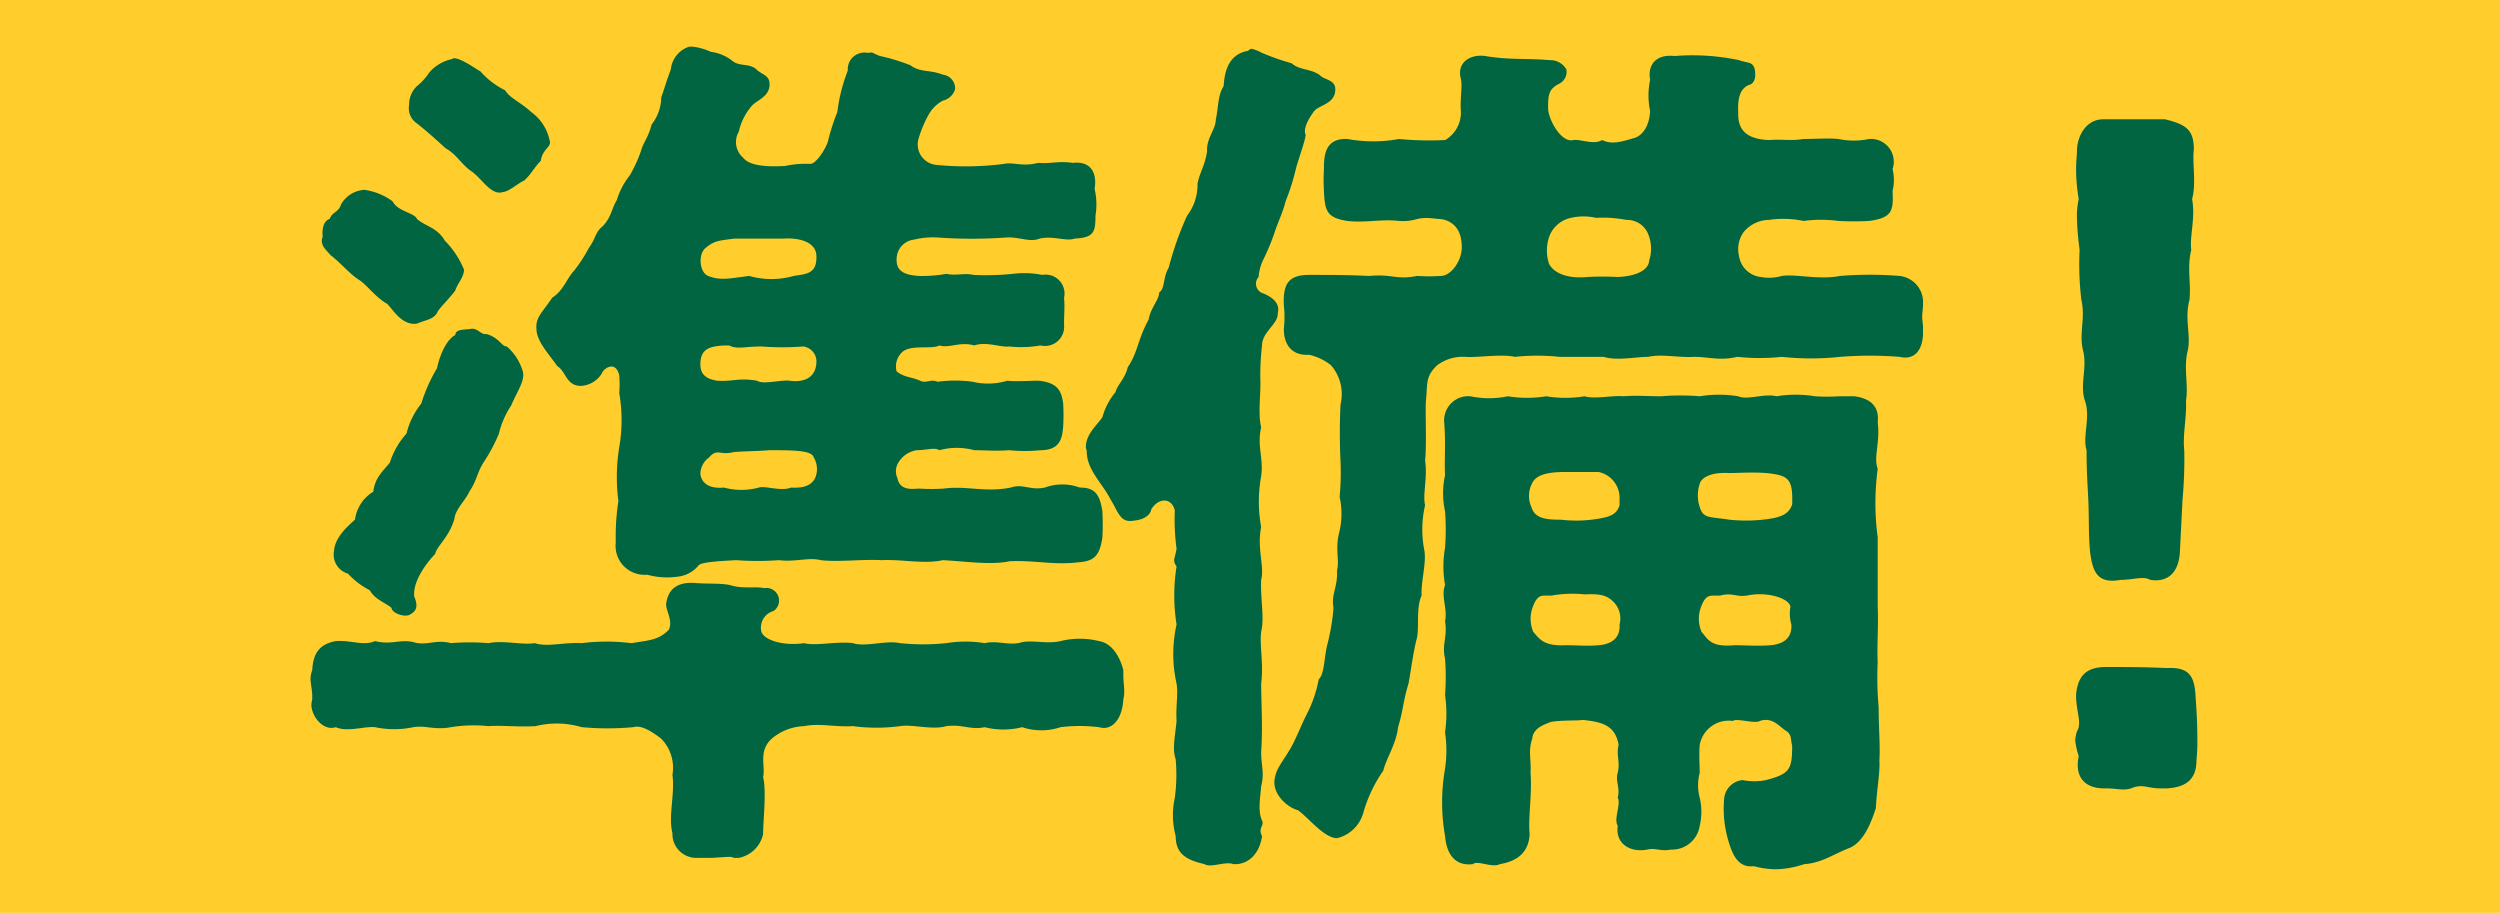
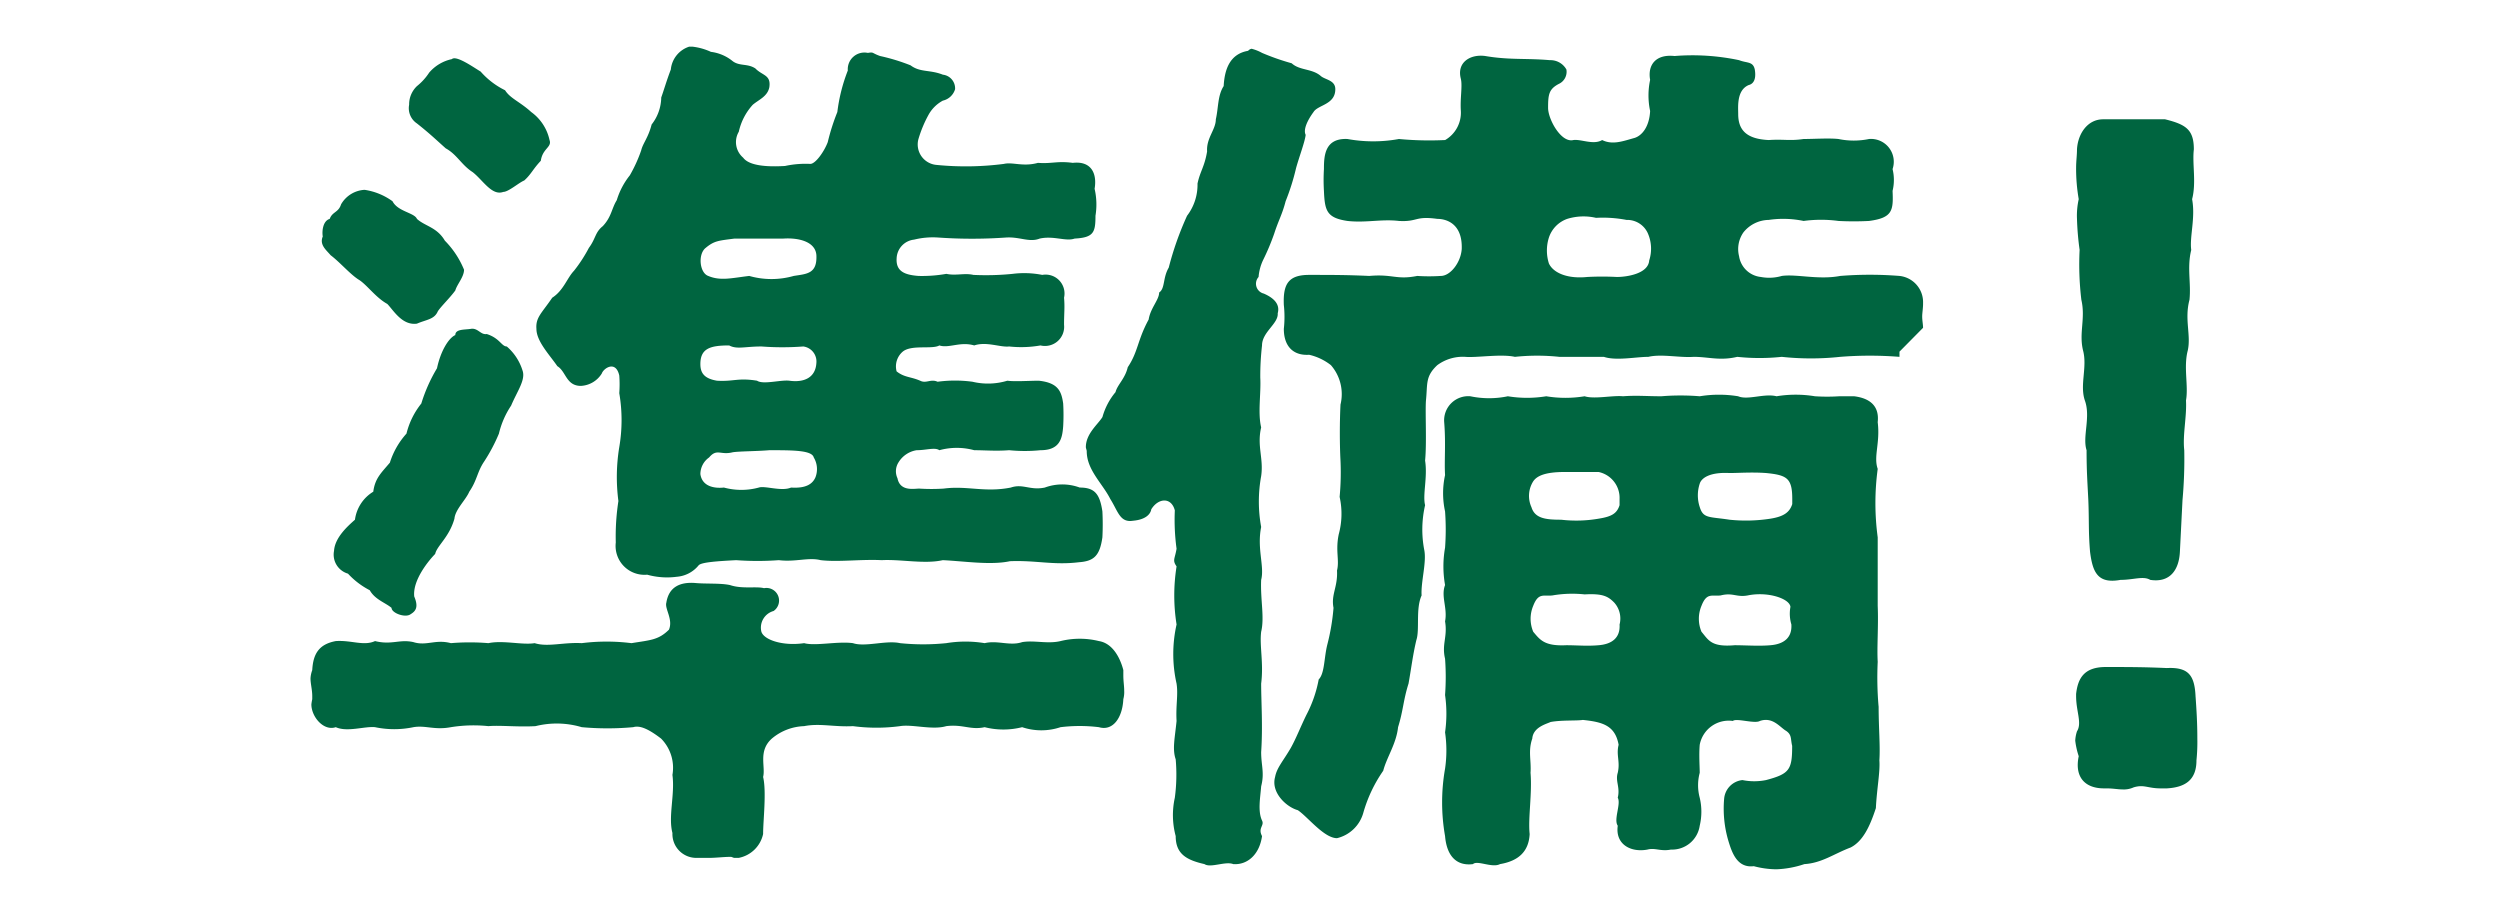
<svg xmlns="http://www.w3.org/2000/svg" id="slide-guidance-2-sp.svg" width="241" height="88" viewBox="0 0 241 88">
  <defs>
    <style>
      .cls-1 {
        fill: #ffce2d;
      }

      .cls-2 {
        fill: #006540;
        fill-rule: evenodd;
      }
    </style>
  </defs>
-   <rect id="長方形_10" data-name="長方形 10" class="cls-1" width="241" height="88" />
-   <path id="準備_" data-name="準備！" class="cls-2" d="M162.711,11322.7c0,1.2,1.261,2.5,2.018,3.6,0.84,0.5.84,1.9,2.27,1.9a2.516,2.516,0,0,0,2.017-1.2c0.168-.5,1.345-1.3,1.682.2a11.462,11.462,0,0,1,0,1.7,15.426,15.426,0,0,1,0,5.2,17.824,17.824,0,0,0-.084,5.2,22.332,22.332,0,0,0-.253,4,2.786,2.786,0,0,0,3.027,3.1,7.12,7.12,0,0,0,2.858.2,3.012,3.012,0,0,0,2.1-1.1c0.252-.3,1.766-0.4,3.615-0.5a28.09,28.09,0,0,0,4.12,0c1.6,0.2,2.858-.3,4.035,0,1.682,0.2,3.867-.1,5.885,0,1.85-.1,4.12.4,5.885,0,2.1,0.1,4.624.5,6.474,0.1,2.522-.1,4.2.4,6.641,0.1,1.429-.1,2.018-0.6,2.27-2.4a24.617,24.617,0,0,0,0-2.5c-0.252-1.7-.757-2.3-2.186-2.3a4.848,4.848,0,0,0-3.363,0c-1.429.3-2.1-.4-3.278,0-2.523.5-4.2-.2-6.474,0.1a18.279,18.279,0,0,1-2.354,0c-0.5,0-1.849.3-2.1-1a1.589,1.589,0,0,1,.084-1.5,2.5,2.5,0,0,1,1.766-1.2c0.925,0,1.765-.3,2.186,0a6.387,6.387,0,0,1,3.363,0c1.008,0,2.1.1,3.362,0a15.2,15.2,0,0,0,3.027,0c1.85,0,2.1-1.1,2.186-2.3a19.133,19.133,0,0,0,0-2.2c-0.168-1.2-.5-2-2.354-2.2-0.841,0-2.354.1-3.027,0a6.427,6.427,0,0,1-3.363.1,12.615,12.615,0,0,0-3.362,0c-0.673-.3-1.093.2-1.682-0.1-0.925-.4-1.513-0.3-2.27-0.9a1.87,1.87,0,0,1,.589-1.9c0.841-.7,2.858-0.2,3.531-0.6,0.925,0.3,2.017-.4,3.363,0,1.177-.4,2.522.2,3.362,0.1a10.72,10.72,0,0,0,3.027-.1,1.849,1.849,0,0,0,2.27-2c0-1.1.084-1.7,0-2.6a1.823,1.823,0,0,0-2.1-2.2,8.96,8.96,0,0,0-2.858-.1,25.572,25.572,0,0,1-3.783.1c-0.841-.2-1.682.1-2.607-0.1a13.378,13.378,0,0,1-2.69.2c-1.261-.1-2.186-0.4-2.1-1.7a1.884,1.884,0,0,1,1.682-1.8,7.551,7.551,0,0,1,2.354-.2,46.594,46.594,0,0,0,6.473,0c1.345-.1,2.27.5,3.279,0.1,1.345-.3,2.522.3,3.363,0,1.849-.1,2.017-0.6,2.017-2.2a6.693,6.693,0,0,0-.084-2.6c0.253-1.5-.336-2.7-2.1-2.5-1.514-.2-2.018.1-3.363,0-1.429.4-2.438-.1-3.279,0.1a28.481,28.481,0,0,1-6.473.1,1.979,1.979,0,0,1-1.766-2.5,11.7,11.7,0,0,1,1.009-2.4,3.445,3.445,0,0,1,1.345-1.3,1.6,1.6,0,0,0,1.177-1.1,1.328,1.328,0,0,0-1.177-1.4c-1.261-.5-2.186-0.2-3.111-0.9a18.768,18.768,0,0,0-2.942-.9c-0.841-.3-0.589-0.4-1.177-0.3a1.607,1.607,0,0,0-1.934,1.7,16.306,16.306,0,0,0-1.009,4,20.583,20.583,0,0,0-.924,2.9c-0.337.9-1.177,2.1-1.682,2.1a9.385,9.385,0,0,0-2.438.2c-1.681.1-3.447,0-4.035-.8a1.971,1.971,0,0,1-.421-2.5,5.67,5.67,0,0,1,1.346-2.6c0.588-.5,1.429-0.8,1.6-1.7,0.168-1.2-.673-1.1-1.345-1.8-0.757-.5-1.513-0.2-2.186-0.7a4.1,4.1,0,0,0-2.1-.9,5.863,5.863,0,0,0-1.765-.5h-0.337a2.569,2.569,0,0,0-1.765,2.2c-0.42,1.1-.673,2-0.925,2.7a4.305,4.305,0,0,1-.925,2.6c-0.336,1.3-.84,1.8-1.008,2.5a13.941,13.941,0,0,1-1.093,2.4,7.167,7.167,0,0,0-1.261,2.4c-0.5.8-.5,1.6-1.346,2.5-0.756.6-.672,1.2-1.345,2.1a14.041,14.041,0,0,1-1.429,2.2c-0.672.7-1.009,1.9-2.1,2.6C163.215,11321.2,162.627,11321.6,162.711,11322.7Zm-11.518-19.8c1.261,1,1.766,1.5,2.775,2.4,1.093,0.6,1.513,1.6,2.606,2.3,1.009,0.8,1.849,2.3,2.942,1.9,0.5,0,1.514-.9,2.018-1.1,0.673-.6.841-1.1,1.6-1.9,0.169-1.2,1.093-1.3.841-2a4.5,4.5,0,0,0-1.765-2.7c-1.093-1-2.018-1.3-2.522-2.1a7.541,7.541,0,0,1-2.354-1.8c-0.673-.4-2.354-1.6-2.775-1.2a3.961,3.961,0,0,0-2.186,1.3,5.554,5.554,0,0,1-1.177,1.3,2.432,2.432,0,0,0-.756,1.8A1.764,1.764,0,0,0,151.193,11302.9Zm-8.323,12.7c0.925,0.7,1.934,1.9,2.775,2.4,0.756,0.5,1.6,1.7,2.69,2.3,0.588,0.6,1.429,2.1,2.858,1.9,0.925-.4,1.682-0.4,2.018-1.2,0.336-.5,1.177-1.3,1.681-2,0.169-.6.841-1.3,0.841-2a8.628,8.628,0,0,0-1.849-2.8c-0.757-1.3-1.934-1.4-2.691-2.1-0.252-.6-1.849-0.7-2.354-1.7a6.118,6.118,0,0,0-2.69-1.1,2.786,2.786,0,0,0-2.27,1.4c-0.252.8-.841,0.7-1.093,1.4-0.672.2-.756,1.2-0.672,1.7C141.777,11314.6,142.45,11315.1,142.87,11315.6Zm38.925-1.6H186.5c1.513-.1,3.111.3,3.2,1.6,0.084,1.8-.925,1.8-2.186,2a7.8,7.8,0,0,1-4.288,0c-1.681.2-2.774,0.5-3.951,0-0.841-.3-1.009-2.1-0.252-2.7C179.862,11314.2,180.282,11314.2,181.8,11314Zm-26.987,27c0.084-.9,1.093-1.8,1.43-2.6,0.756-1.1.756-1.9,1.429-2.9a16.624,16.624,0,0,0,1.429-2.7,8.3,8.3,0,0,1,1.177-2.7c0.589-1.4,1.429-2.5,1.093-3.4a5,5,0,0,0-1.513-2.3c-0.5,0-.673-0.8-1.934-1.2-0.588.1-.841-0.6-1.513-0.5-0.589.1-1.514,0-1.514,0.6-0.672.3-1.429,1.6-1.765,3.2a15.345,15.345,0,0,0-1.513,3.4,7.467,7.467,0,0,0-1.43,2.9,7.552,7.552,0,0,0-1.6,2.8c-0.841,1-1.429,1.5-1.6,2.8a3.732,3.732,0,0,0-1.766,2.7c-0.672.6-1.933,1.7-2.017,3a1.909,1.909,0,0,0,1.345,2.2,7.565,7.565,0,0,0,2.1,1.6c0.5,0.9,1.513,1.2,2.1,1.7,0,0.5,1.345,1,1.85.6,0.5-.3.756-0.7,0.336-1.7-0.168-1.6,1.429-3.5,2.018-4.1C153.127,11343.6,154.3,11342.8,154.808,11341Zm23.708-14.9c0-1.5.925-1.8,2.775-1.8,0.756,0.4,1.513.1,3.11,0.1a26.763,26.763,0,0,0,4.036,0,1.46,1.46,0,0,1,1.261,1.6c-0.084,1.4-1.177,1.9-2.606,1.7-0.841-.1-2.523.4-3.111,0-1.85-.3-2.27.1-3.867,0C178.937,11327.5,178.516,11327,178.516,11326.1Zm0,10.6a1.969,1.969,0,0,1,.841-1.6c0.757-.9,1.093-0.2,2.27-0.5,0.588-.1,2.438-0.1,3.531-0.2,2.27,0,4.119,0,4.288.7a2.18,2.18,0,0,1,.168,1.9c-0.253.6-.841,1.1-2.354,1-0.925.4-2.522-.2-3.111,0a6.4,6.4,0,0,1-3.363,0C179.862,11338.1,178.685,11337.9,178.516,11336.7Zm40.775,18.9c-0.337-1.3-1.093-2.6-2.354-2.8a7.712,7.712,0,0,0-3.7,0c-1.261.3-2.522-.1-3.7,0.1-1.177.4-2.354-.2-3.616,0.1a11.4,11.4,0,0,0-3.7,0,21.894,21.894,0,0,1-4.455,0c-1.346-.3-3.363.4-4.54,0-1.514-.2-3.615.3-4.708,0-2.018.3-3.867-.3-4.12-1.1a1.665,1.665,0,0,1,1.177-2,1.219,1.219,0,0,0-.924-2.2c-0.757-.2-2.1.1-3.279-0.3-0.925-.2-2.354-0.1-3.363-0.2-1.345-.1-2.522.3-2.774,1.9-0.169.6,0.672,1.6,0.252,2.6-1.009,1-1.766,1-3.615,1.3a19.182,19.182,0,0,0-4.792,0c-1.766-.1-3.279.4-4.54,0-1.177.2-3.027-.3-4.456,0a21.759,21.759,0,0,0-3.615,0c-1.513-.4-2.354.3-3.615-0.1-1.345-.3-2.1.3-3.7-0.1-1.093.5-2.27-.1-3.783,0-1.6.3-2.186,1.2-2.27,2.8a2.724,2.724,0,0,0-.168.8c0,0.5.168,1.1,0.168,1.7v0.3a5.065,5.065,0,0,0-.084.5c0,1.2,1.177,2.6,2.354,2.2,1.093,0.5,2.774-.1,3.783,0a9.006,9.006,0,0,0,3.7,0c1.177-.2,2.018.3,3.615,0a13.8,13.8,0,0,1,3.615-.1c1.093-.1,2.859.1,4.54,0a8.447,8.447,0,0,1,4.456.1,27.391,27.391,0,0,0,4.96,0c0.672-.2,1.513.2,2.69,1.1a4.006,4.006,0,0,1,1.093,3.5c0.252,1.9-.42,4,0,5.6a2.3,2.3,0,0,0,2.27,2.4h1.261c0.673,0,1.429-.1,2.1-0.1,0.084,0,.252.1,0.336,0.1h0.42a2.984,2.984,0,0,0,2.354-2.3c0-1.3.337-4.1,0-5.5,0.253-1-.5-2.5.841-3.7a5.086,5.086,0,0,1,3.111-1.2c1.513-.3,2.942.1,4.708,0a17.2,17.2,0,0,0,4.54,0c1.177-.2,3.11.4,4.455,0,1.6-.2,2.354.4,3.7,0.1a7.375,7.375,0,0,0,3.616,0,5.812,5.812,0,0,0,3.7,0,15.242,15.242,0,0,1,3.7,0c1.345,0.4,2.27-.9,2.354-2.7a2.6,2.6,0,0,0,.084-0.8c0-.5-0.084-0.9-0.084-1.5v-0.5Zm14.881-34.4c0.252-.9-0.42-1.5-1.345-1.9a0.975,0.975,0,0,1-.5-1.6,4.682,4.682,0,0,1,.421-1.6,22.6,22.6,0,0,0,1.093-2.6c0.42-1.3.756-1.8,1.093-3.1a22,22,0,0,0,1.008-3.2c0.337-1.2.841-2.5,0.925-3.2-0.252-.5.168-1.4,0.757-2.2,0.42-.7,2.1-0.7,2.1-2.2,0-.9-1.009-0.9-1.43-1.3-0.84-.7-2.017-0.5-2.774-1.2a22.881,22.881,0,0,1-2.858-1,4.256,4.256,0,0,0-1.009-.4,0.609,0.609,0,0,0-.337.2c-1.765.3-2.269,1.8-2.353,3.4-0.589.9-.5,2.1-0.757,3.2,0,1-.925,1.8-0.841,3.1-0.252,1.5-.672,1.9-0.925,3.1a4.921,4.921,0,0,1-1.008,3.1,30.08,30.08,0,0,0-1.766,5c-0.588,1-.336,2-0.925,2.4,0,0.7-.84,1.5-1.009,2.6-1.092,2-1.008,3.1-2.017,4.6-0.252,1.1-1.009,1.7-1.177,2.4a6.419,6.419,0,0,0-1.261,2.4c-0.421.7-1.6,1.6-1.6,2.9,0,0.1.084,0.3,0.084,0.4,0,1.8,1.514,3.1,2.27,4.6,0.757,1.2.925,2.3,2.186,2.1,1.177-.1,1.682-0.6,1.766-1.1,0.672-1.1,1.933-1.2,2.27.1a20.6,20.6,0,0,0,.168,3.7c-0.168,1-.421,1.1,0,1.7a17.828,17.828,0,0,0,0,5.6,12.966,12.966,0,0,0,0,5.7c0.168,1.1-.084,2.1,0,3.6-0.168,1.7-.421,2.7-0.084,3.7a16.762,16.762,0,0,1-.084,3.7,7.782,7.782,0,0,0,.084,3.7c0,1.7,1.008,2.3,2.774,2.7,0.588,0.4,2.018-.3,2.774,0,1.345,0.1,2.522-.9,2.775-2.7-0.421-.8.252-1,0-1.5-0.421-.9-0.169-2.2-0.084-3.3,0.336-1.3,0-2,0-3.3,0.168-2.5,0-4.8,0-6.6,0.252-2-.169-3.6,0-5,0.336-1.4-.085-3.1,0-5,0.336-1.3-.421-3,0-5.1a13.626,13.626,0,0,1,0-4.9c0.252-1.7-.421-2.9,0-4.7-0.337-1.4,0-3.3-.085-4.8a25.777,25.777,0,0,1,.169-3.1C232.659,11323,234.256,11322.2,234.172,11321.2Zm62.212,1.4c0-.3-0.084-0.7-0.084-1.1,0-.3.084-0.8,0.084-1.2v-0.1a2.542,2.542,0,0,0-2.27-2.6,35.826,35.826,0,0,0-5.716,0c-2.1.4-4.2-.2-5.633,0a4.3,4.3,0,0,1-2.018.1,2.371,2.371,0,0,1-2.1-2,2.807,2.807,0,0,1,.421-2.3,3.181,3.181,0,0,1,2.438-1.2,9.616,9.616,0,0,1,3.363.1,12.576,12.576,0,0,1,3.362,0,28.242,28.242,0,0,0,2.943,0c2.27-.3,2.354-1,2.27-2.9a4.433,4.433,0,0,0,0-2.1,2.2,2.2,0,0,0-2.27-2.9,7.212,7.212,0,0,1-2.943,0c-0.924-.1-2.354,0-3.362,0-1.346.2-1.934,0-3.363,0.1-2.186-.1-2.943-1-2.943-2.5,0-.7-0.168-2.3,1.009-2.8,0.42-.1.757-0.5,0.589-1.5-0.169-.8-0.757-0.6-1.514-0.9a21.743,21.743,0,0,0-6.221-.4c-1.849-.2-2.606.9-2.354,2.3a7.217,7.217,0,0,0,0,3c-0.084,1.6-.841,2.4-1.513,2.6-1.093.3-2.1,0.7-3.111,0.2-0.84.5-2.017-.1-2.774,0-1.177.3-2.438-2-2.438-3.1,0-1.3.084-1.8,1.009-2.3a1.287,1.287,0,0,0,.756-1.4,1.758,1.758,0,0,0-1.6-.9c-2.27-.2-3.867,0-6.221-0.4-1.429-.2-2.775.6-2.354,2.2,0.168,0.7-.084,1.9,0,3.1a3.048,3.048,0,0,1-1.514,2.8,31.5,31.5,0,0,1-4.455-.1,13.778,13.778,0,0,1-4.96,0c-2.186-.1-2.27,1.6-2.27,2.9a17.516,17.516,0,0,0,0,2.1c0.084,1.9.252,2.6,2.27,2.9,1.765,0.2,3.278-.2,4.96,0,1.849,0.1,1.513-.5,3.7-0.2,0.925,0,2.438.5,2.354,2.9-0.084,1.3-1.093,2.6-2.018,2.6a17.182,17.182,0,0,1-2.27,0c-2.017.4-2.354-.2-4.624,0-2.185-.1-3.615-0.1-5.8-0.1-2.017,0-2.522.9-2.438,2.9a10.455,10.455,0,0,1,0,2.3c0,1.7.925,2.6,2.438,2.5a5.322,5.322,0,0,1,2.1,1,4.25,4.25,0,0,1,.925,3.8c-0.084,1.7-.084,3.8,0,5.4a25.338,25.338,0,0,1-.084,3.5,7.507,7.507,0,0,1-.084,3.6c-0.336,1.6.084,2.5-.168,3.5,0.084,1.6-.589,2.3-0.337,3.6a20.725,20.725,0,0,1-.588,3.5c-0.336,1.3-.252,2.8-0.841,3.4a12.052,12.052,0,0,1-1.177,3.4c-0.588,1.2-1.009,2.3-1.513,3.2-0.757,1.3-1.345,1.9-1.513,2.8-0.421,1.5,1.093,2.9,2.186,3.2,0.924,0.6,2.522,2.7,3.783,2.7a3.469,3.469,0,0,0,2.522-2.4,13.579,13.579,0,0,1,1.933-4.1c0.337-1.3,1.262-2.6,1.43-4.2,0.5-1.6.5-2.6,1.009-4.2,0.252-1.4.42-2.8,0.756-4.2,0.336-1-.084-3,0.505-4.3-0.085-1.3.5-3.2,0.252-4.4a10.453,10.453,0,0,1,.084-4.3c-0.252-1,.252-2.7,0-4.3,0.168-1.7,0-4.7.084-5.8,0.168-1.6-.084-2.3,1.093-3.4a4.13,4.13,0,0,1,2.69-.8c1.093,0.1,3.447-.3,4.792,0a20.486,20.486,0,0,1,4.288,0h4.287c1.177,0.4,3.111,0,4.288,0,1.261-.3,3.027.1,4.372,0,1.429,0,2.522.4,4.2,0a20.328,20.328,0,0,0,4.288,0,26.306,26.306,0,0,0,5.633,0,36.355,36.355,0,0,1,5.716,0c1.682,0.4,2.27-1,2.27-2.3v-0.5Zm-26.4-6.5c-0.084,1.3-2.186,1.6-3.111,1.6a27.192,27.192,0,0,0-2.858,0c-1.934.2-3.279-.4-3.7-1.3a4.139,4.139,0,0,1,0-2.5,2.861,2.861,0,0,1,1.765-1.8,5.326,5.326,0,0,1,2.775-.1,12.174,12.174,0,0,1,2.942.2,2.178,2.178,0,0,1,2.1,1.4A3.684,3.684,0,0,1,269.986,11316.1Zm22.111,43a32.281,32.281,0,0,1-.084-4.3c-0.084-1.4.084-3.5,0-5.4v-6.6a24.718,24.718,0,0,1,0-6.6c-0.421-1.2.252-2.5,0-4.5,0.168-1.5-.673-2.3-2.27-2.5h-1.429a18.158,18.158,0,0,1-2.354,0,11.365,11.365,0,0,0-3.7,0c-1.177-.3-2.774.4-3.7,0a11.448,11.448,0,0,0-3.7,0,22.6,22.6,0,0,0-3.7,0c-1.429,0-2.354-.1-3.7,0-1.009-.1-2.774.3-3.7,0a11.359,11.359,0,0,1-3.7,0,11.448,11.448,0,0,1-3.7,0,8.8,8.8,0,0,1-3.615,0,2.33,2.33,0,0,0-2.523,2.5c0.169,2.1,0,3.7.084,5.1a8.164,8.164,0,0,0,0,3.5,23.875,23.875,0,0,1,0,3.5,10.294,10.294,0,0,0,0,3.6c-0.42,1.1.253,2.2,0,3.5,0.253,1.5-.336,2.2,0,3.6a23.917,23.917,0,0,1,0,3.5,12.757,12.757,0,0,1,0,3.6,12.144,12.144,0,0,1,0,3.5,18.77,18.77,0,0,0,0,6.5c0.169,2,1.177,2.9,2.691,2.7,0.42-.4,1.849.4,2.606,0,1.765-.3,2.774-1.2,2.858-2.9-0.168-1.5.253-3.9,0.084-5.9,0.085-1.2-.252-2.1.169-3.3,0.084-1.1,1.345-1.4,1.765-1.6,1.093-.2,2.522-0.1,3.111-0.2,1.849,0.2,3.11.5,3.447,2.4-0.253,1,.168,1.6-0.084,2.7-0.253.8,0.252,1.4,0,2.4,0.336,0.6-.421,2.1,0,2.7-0.253,1.8,1.261,2.6,2.858,2.3,0.757-.2,1.261.2,2.27,0a2.694,2.694,0,0,0,2.774-2.3,5.847,5.847,0,0,0,0-2.7,4.633,4.633,0,0,1,0-2.4c0-.6-0.084-1.7,0-2.7a2.844,2.844,0,0,1,3.195-2.3c0.336-.3,2.1.3,2.606,0,1.177-.4,1.85.5,2.438,0.9,0.673,0.4.5,0.8,0.673,1.5,0,2.3-.253,2.7-2.522,3.3a5.777,5.777,0,0,1-2.27,0,1.973,1.973,0,0,0-1.766,1.8,10.922,10.922,0,0,0,.421,4.1c0.336,1.1.84,2.6,2.438,2.4a8.707,8.707,0,0,0,2.185.3,9.465,9.465,0,0,0,2.691-.5c1.681-.1,2.858-1,4.455-1.6,1.177-.6,1.85-2,2.438-3.8,0.085-1.8.421-3.5,0.337-4.6C292.265,11362.9,292.1,11361.2,292.1,11359.1Zm-24.969-19.4c-0.253.8-.757,1.1-2.018,1.3a12.607,12.607,0,0,1-3.615.1c-1.429,0-2.522-.1-2.858-1.2a2.63,2.63,0,0,1,.168-2.5c0.336-.5,1.093-0.9,3.026-0.9h3.279a2.551,2.551,0,0,1,2.018,2.6v0.6Zm16.646-.1c-0.253.8-.841,1.2-2.1,1.4a15.289,15.289,0,0,1-3.951.1c-1.934-.3-2.523-0.1-2.859-1.2a3.593,3.593,0,0,1,0-2.3c0.168-.5.925-1.1,2.859-1,0.924,0,2.1-.1,3.531,0,2.017,0.2,2.522.5,2.522,2.5v0.5Zm-16.646,11.6c0.084,1.3-.757,1.9-2.018,2-1.093.1-2.1,0-3.111,0-2.1.1-2.522-.5-3.194-1.3a3.215,3.215,0,0,1,0-2.5c0.5-1.3,1.009-.9,1.849-1a11.212,11.212,0,0,1,3.111-.1c1.765-.1,2.27.2,2.858,0.8A2.3,2.3,0,0,1,267.128,11351.2Zm16.562,0c0.084,1.3-.757,1.9-2.018,2-1.093.1-2.438,0-3.447,0-2.27.2-2.522-.5-3.2-1.3a3.224,3.224,0,0,1,0-2.5c0.505-1.3,1.009-.9,1.85-1,1.177-.3,1.513.2,2.606,0,1.934-.4,4.035.3,4.12,1.1A3.6,3.6,0,0,0,283.69,11351.2Zm27.786-36.1a28.76,28.76,0,0,0,.168,4.8c0.42,1.8-.253,3.2.168,4.9,0.42,1.6-.336,3.3.168,4.8,0.588,1.6-.252,3.5.168,4.8,0,2,.084,3.1.168,4.8,0.084,2,0,3,.168,5,0.253,2,.757,3.1,2.943,2.7,1.261,0,2.186-.4,2.858,0,1.934,0.3,2.775-1,2.859-2.7l0.252-5a43.959,43.959,0,0,0,.168-4.8c-0.168-1.5.252-3.2,0.168-4.8,0.252-1.4-.252-3.2.168-4.8,0.337-1.5-.336-3,0.168-4.9,0.169-1.6-.252-3.1.169-4.8-0.169-1.3.42-3.1,0.084-4.9,0.42-1.6,0-3.4.168-4.8,0-1.9-.757-2.4-2.775-2.9h-5.969c-1.513,0-2.438,1.4-2.522,2.9,0,0.6-.084,1.1-0.084,1.8a17.212,17.212,0,0,0,.252,3,7.278,7.278,0,0,0-.168,1.9A27.365,27.365,0,0,0,311.476,11315.1Zm11.181,43.1c-0.084-2.1-.673-2.9-2.774-2.8-2.27-.1-3.784-0.1-5.885-0.1s-2.691,1.1-2.859,2.6v0.2c0,1.5.589,2.6,0.084,3.4a3.4,3.4,0,0,0-.168.9,7.594,7.594,0,0,0,.336,1.5c-0.42,2,.589,3.1,2.438,3.1h0.253c0.588,0,1.093.1,1.513,0.1a2.286,2.286,0,0,0,1.093-.2c1.009-.3,1.345.1,2.606,0.1h0.589c1.765-.1,2.858-0.8,2.858-2.7a17.558,17.558,0,0,0,.084-2.1C322.825,11360.7,322.741,11359.4,322.657,11358.2Z" transform="translate(-111 -11291)" />
+   <path id="準備_" data-name="準備！" class="cls-2" d="M162.711,11322.7c0,1.2,1.261,2.5,2.018,3.6,0.84,0.5.84,1.9,2.27,1.9a2.516,2.516,0,0,0,2.017-1.2c0.168-.5,1.345-1.3,1.682.2a11.462,11.462,0,0,1,0,1.7,15.426,15.426,0,0,1,0,5.2,17.824,17.824,0,0,0-.084,5.2,22.332,22.332,0,0,0-.253,4,2.786,2.786,0,0,0,3.027,3.1,7.12,7.12,0,0,0,2.858.2,3.012,3.012,0,0,0,2.1-1.1c0.252-.3,1.766-0.4,3.615-0.5a28.09,28.09,0,0,0,4.12,0c1.6,0.2,2.858-.3,4.035,0,1.682,0.2,3.867-.1,5.885,0,1.85-.1,4.12.4,5.885,0,2.1,0.1,4.624.5,6.474,0.1,2.522-.1,4.2.4,6.641,0.1,1.429-.1,2.018-0.6,2.27-2.4a24.617,24.617,0,0,0,0-2.5c-0.252-1.7-.757-2.3-2.186-2.3a4.848,4.848,0,0,0-3.363,0c-1.429.3-2.1-.4-3.278,0-2.523.5-4.2-.2-6.474,0.1a18.279,18.279,0,0,1-2.354,0c-0.5,0-1.849.3-2.1-1a1.589,1.589,0,0,1,.084-1.5,2.5,2.5,0,0,1,1.766-1.2c0.925,0,1.765-.3,2.186,0a6.387,6.387,0,0,1,3.363,0c1.008,0,2.1.1,3.362,0a15.2,15.2,0,0,0,3.027,0c1.85,0,2.1-1.1,2.186-2.3a19.133,19.133,0,0,0,0-2.2c-0.168-1.2-.5-2-2.354-2.2-0.841,0-2.354.1-3.027,0a6.427,6.427,0,0,1-3.363.1,12.615,12.615,0,0,0-3.362,0c-0.673-.3-1.093.2-1.682-0.1-0.925-.4-1.513-0.3-2.27-0.9a1.87,1.87,0,0,1,.589-1.9c0.841-.7,2.858-0.2,3.531-0.6,0.925,0.3,2.017-.4,3.363,0,1.177-.4,2.522.2,3.362,0.1a10.72,10.72,0,0,0,3.027-.1,1.849,1.849,0,0,0,2.27-2c0-1.1.084-1.7,0-2.6a1.823,1.823,0,0,0-2.1-2.2,8.96,8.96,0,0,0-2.858-.1,25.572,25.572,0,0,1-3.783.1c-0.841-.2-1.682.1-2.607-0.1a13.378,13.378,0,0,1-2.69.2c-1.261-.1-2.186-0.4-2.1-1.7a1.884,1.884,0,0,1,1.682-1.8,7.551,7.551,0,0,1,2.354-.2,46.594,46.594,0,0,0,6.473,0c1.345-.1,2.27.5,3.279,0.1,1.345-.3,2.522.3,3.363,0,1.849-.1,2.017-0.6,2.017-2.2a6.693,6.693,0,0,0-.084-2.6c0.253-1.5-.336-2.7-2.1-2.5-1.514-.2-2.018.1-3.363,0-1.429.4-2.438-.1-3.279,0.1a28.481,28.481,0,0,1-6.473.1,1.979,1.979,0,0,1-1.766-2.5,11.7,11.7,0,0,1,1.009-2.4,3.445,3.445,0,0,1,1.345-1.3,1.6,1.6,0,0,0,1.177-1.1,1.328,1.328,0,0,0-1.177-1.4c-1.261-.5-2.186-0.2-3.111-0.9a18.768,18.768,0,0,0-2.942-.9c-0.841-.3-0.589-0.4-1.177-0.3a1.607,1.607,0,0,0-1.934,1.7,16.306,16.306,0,0,0-1.009,4,20.583,20.583,0,0,0-.924,2.9c-0.337.9-1.177,2.1-1.682,2.1a9.385,9.385,0,0,0-2.438.2c-1.681.1-3.447,0-4.035-.8a1.971,1.971,0,0,1-.421-2.5,5.67,5.67,0,0,1,1.346-2.6c0.588-.5,1.429-0.8,1.6-1.7,0.168-1.2-.673-1.1-1.345-1.8-0.757-.5-1.513-0.2-2.186-0.7a4.1,4.1,0,0,0-2.1-.9,5.863,5.863,0,0,0-1.765-.5h-0.337a2.569,2.569,0,0,0-1.765,2.2c-0.42,1.1-.673,2-0.925,2.7a4.305,4.305,0,0,1-.925,2.6c-0.336,1.3-.84,1.8-1.008,2.5a13.941,13.941,0,0,1-1.093,2.4,7.167,7.167,0,0,0-1.261,2.4c-0.5.8-.5,1.6-1.346,2.5-0.756.6-.672,1.2-1.345,2.1a14.041,14.041,0,0,1-1.429,2.2c-0.672.7-1.009,1.9-2.1,2.6C163.215,11321.2,162.627,11321.6,162.711,11322.7Zm-11.518-19.8c1.261,1,1.766,1.5,2.775,2.4,1.093,0.6,1.513,1.6,2.606,2.3,1.009,0.8,1.849,2.3,2.942,1.9,0.5,0,1.514-.9,2.018-1.1,0.673-.6.841-1.1,1.6-1.9,0.169-1.2,1.093-1.3.841-2a4.5,4.5,0,0,0-1.765-2.7c-1.093-1-2.018-1.3-2.522-2.1a7.541,7.541,0,0,1-2.354-1.8c-0.673-.4-2.354-1.6-2.775-1.2a3.961,3.961,0,0,0-2.186,1.3,5.554,5.554,0,0,1-1.177,1.3,2.432,2.432,0,0,0-.756,1.8A1.764,1.764,0,0,0,151.193,11302.9Zm-8.323,12.7c0.925,0.7,1.934,1.9,2.775,2.4,0.756,0.5,1.6,1.7,2.69,2.3,0.588,0.6,1.429,2.1,2.858,1.9,0.925-.4,1.682-0.4,2.018-1.2,0.336-.5,1.177-1.3,1.681-2,0.169-.6.841-1.3,0.841-2a8.628,8.628,0,0,0-1.849-2.8c-0.757-1.3-1.934-1.4-2.691-2.1-0.252-.6-1.849-0.7-2.354-1.7a6.118,6.118,0,0,0-2.69-1.1,2.786,2.786,0,0,0-2.27,1.4c-0.252.8-.841,0.7-1.093,1.4-0.672.2-.756,1.2-0.672,1.7C141.777,11314.6,142.45,11315.1,142.87,11315.6Zm38.925-1.6H186.5c1.513-.1,3.111.3,3.2,1.6,0.084,1.8-.925,1.8-2.186,2a7.8,7.8,0,0,1-4.288,0c-1.681.2-2.774,0.5-3.951,0-0.841-.3-1.009-2.1-0.252-2.7C179.862,11314.2,180.282,11314.2,181.8,11314Zm-26.987,27c0.084-.9,1.093-1.8,1.43-2.6,0.756-1.1.756-1.9,1.429-2.9a16.624,16.624,0,0,0,1.429-2.7,8.3,8.3,0,0,1,1.177-2.7c0.589-1.4,1.429-2.5,1.093-3.4a5,5,0,0,0-1.513-2.3c-0.5,0-.673-0.8-1.934-1.2-0.588.1-.841-0.6-1.513-0.5-0.589.1-1.514,0-1.514,0.6-0.672.3-1.429,1.6-1.765,3.2a15.345,15.345,0,0,0-1.513,3.4,7.467,7.467,0,0,0-1.43,2.9,7.552,7.552,0,0,0-1.6,2.8c-0.841,1-1.429,1.5-1.6,2.8a3.732,3.732,0,0,0-1.766,2.7c-0.672.6-1.933,1.7-2.017,3a1.909,1.909,0,0,0,1.345,2.2,7.565,7.565,0,0,0,2.1,1.6c0.5,0.9,1.513,1.2,2.1,1.7,0,0.5,1.345,1,1.85.6,0.5-.3.756-0.7,0.336-1.7-0.168-1.6,1.429-3.5,2.018-4.1C153.127,11343.6,154.3,11342.8,154.808,11341Zm23.708-14.9c0-1.5.925-1.8,2.775-1.8,0.756,0.4,1.513.1,3.11,0.1a26.763,26.763,0,0,0,4.036,0,1.46,1.46,0,0,1,1.261,1.6c-0.084,1.4-1.177,1.9-2.606,1.7-0.841-.1-2.523.4-3.111,0-1.85-.3-2.27.1-3.867,0C178.937,11327.5,178.516,11327,178.516,11326.1Zm0,10.6a1.969,1.969,0,0,1,.841-1.6c0.757-.9,1.093-0.2,2.27-0.5,0.588-.1,2.438-0.1,3.531-0.2,2.27,0,4.119,0,4.288.7a2.18,2.18,0,0,1,.168,1.9c-0.253.6-.841,1.1-2.354,1-0.925.4-2.522-.2-3.111,0a6.4,6.4,0,0,1-3.363,0C179.862,11338.1,178.685,11337.9,178.516,11336.7Zm40.775,18.9c-0.337-1.3-1.093-2.6-2.354-2.8a7.712,7.712,0,0,0-3.7,0c-1.261.3-2.522-.1-3.7,0.1-1.177.4-2.354-.2-3.616,0.1a11.4,11.4,0,0,0-3.7,0,21.894,21.894,0,0,1-4.455,0c-1.346-.3-3.363.4-4.54,0-1.514-.2-3.615.3-4.708,0-2.018.3-3.867-.3-4.12-1.1a1.665,1.665,0,0,1,1.177-2,1.219,1.219,0,0,0-.924-2.2c-0.757-.2-2.1.1-3.279-0.3-0.925-.2-2.354-0.1-3.363-0.2-1.345-.1-2.522.3-2.774,1.9-0.169.6,0.672,1.6,0.252,2.6-1.009,1-1.766,1-3.615,1.3a19.182,19.182,0,0,0-4.792,0c-1.766-.1-3.279.4-4.54,0-1.177.2-3.027-.3-4.456,0a21.759,21.759,0,0,0-3.615,0c-1.513-.4-2.354.3-3.615-0.1-1.345-.3-2.1.3-3.7-0.1-1.093.5-2.27-.1-3.783,0-1.6.3-2.186,1.2-2.27,2.8a2.724,2.724,0,0,0-.168.8c0,0.5.168,1.1,0.168,1.7v0.3a5.065,5.065,0,0,0-.084.5c0,1.2,1.177,2.6,2.354,2.2,1.093,0.5,2.774-.1,3.783,0a9.006,9.006,0,0,0,3.7,0c1.177-.2,2.018.3,3.615,0a13.8,13.8,0,0,1,3.615-.1c1.093-.1,2.859.1,4.54,0a8.447,8.447,0,0,1,4.456.1,27.391,27.391,0,0,0,4.96,0c0.672-.2,1.513.2,2.69,1.1a4.006,4.006,0,0,1,1.093,3.5c0.252,1.9-.42,4,0,5.6a2.3,2.3,0,0,0,2.27,2.4h1.261c0.673,0,1.429-.1,2.1-0.1,0.084,0,.252.1,0.336,0.1h0.42a2.984,2.984,0,0,0,2.354-2.3c0-1.3.337-4.1,0-5.5,0.253-1-.5-2.5.841-3.7a5.086,5.086,0,0,1,3.111-1.2c1.513-.3,2.942.1,4.708,0a17.2,17.2,0,0,0,4.54,0c1.177-.2,3.11.4,4.455,0,1.6-.2,2.354.4,3.7,0.1a7.375,7.375,0,0,0,3.616,0,5.812,5.812,0,0,0,3.7,0,15.242,15.242,0,0,1,3.7,0c1.345,0.4,2.27-.9,2.354-2.7a2.6,2.6,0,0,0,.084-0.8c0-.5-0.084-0.9-0.084-1.5v-0.5Zm14.881-34.4c0.252-.9-0.42-1.5-1.345-1.9a0.975,0.975,0,0,1-.5-1.6,4.682,4.682,0,0,1,.421-1.6,22.6,22.6,0,0,0,1.093-2.6c0.42-1.3.756-1.8,1.093-3.1a22,22,0,0,0,1.008-3.2c0.337-1.2.841-2.5,0.925-3.2-0.252-.5.168-1.4,0.757-2.2,0.42-.7,2.1-0.7,2.1-2.2,0-.9-1.009-0.9-1.43-1.3-0.84-.7-2.017-0.5-2.774-1.2a22.881,22.881,0,0,1-2.858-1,4.256,4.256,0,0,0-1.009-.4,0.609,0.609,0,0,0-.337.2c-1.765.3-2.269,1.8-2.353,3.4-0.589.9-.5,2.1-0.757,3.2,0,1-.925,1.8-0.841,3.1-0.252,1.5-.672,1.9-0.925,3.1a4.921,4.921,0,0,1-1.008,3.1,30.08,30.08,0,0,0-1.766,5c-0.588,1-.336,2-0.925,2.4,0,0.7-.84,1.5-1.009,2.6-1.092,2-1.008,3.1-2.017,4.6-0.252,1.1-1.009,1.7-1.177,2.4a6.419,6.419,0,0,0-1.261,2.4c-0.421.7-1.6,1.6-1.6,2.9,0,0.1.084,0.3,0.084,0.4,0,1.8,1.514,3.1,2.27,4.6,0.757,1.2.925,2.3,2.186,2.1,1.177-.1,1.682-0.6,1.766-1.1,0.672-1.1,1.933-1.2,2.27.1a20.6,20.6,0,0,0,.168,3.7c-0.168,1-.421,1.1,0,1.7a17.828,17.828,0,0,0,0,5.6,12.966,12.966,0,0,0,0,5.7c0.168,1.1-.084,2.1,0,3.6-0.168,1.7-.421,2.7-0.084,3.7a16.762,16.762,0,0,1-.084,3.7,7.782,7.782,0,0,0,.084,3.7c0,1.7,1.008,2.3,2.774,2.7,0.588,0.4,2.018-.3,2.774,0,1.345,0.1,2.522-.9,2.775-2.7-0.421-.8.252-1,0-1.5-0.421-.9-0.169-2.2-0.084-3.3,0.336-1.3,0-2,0-3.3,0.168-2.5,0-4.8,0-6.6,0.252-2-.169-3.6,0-5,0.336-1.4-.085-3.1,0-5,0.336-1.3-.421-3,0-5.1a13.626,13.626,0,0,1,0-4.9c0.252-1.7-.421-2.9,0-4.7-0.337-1.4,0-3.3-.085-4.8a25.777,25.777,0,0,1,.169-3.1C232.659,11323,234.256,11322.2,234.172,11321.2Zm62.212,1.4c0-.3-0.084-0.7-0.084-1.1,0-.3.084-0.8,0.084-1.2v-0.1a2.542,2.542,0,0,0-2.27-2.6,35.826,35.826,0,0,0-5.716,0c-2.1.4-4.2-.2-5.633,0a4.3,4.3,0,0,1-2.018.1,2.371,2.371,0,0,1-2.1-2,2.807,2.807,0,0,1,.421-2.3,3.181,3.181,0,0,1,2.438-1.2,9.616,9.616,0,0,1,3.363.1,12.576,12.576,0,0,1,3.362,0,28.242,28.242,0,0,0,2.943,0c2.27-.3,2.354-1,2.27-2.9a4.433,4.433,0,0,0,0-2.1,2.2,2.2,0,0,0-2.27-2.9,7.212,7.212,0,0,1-2.943,0c-0.924-.1-2.354,0-3.362,0-1.346.2-1.934,0-3.363,0.1-2.186-.1-2.943-1-2.943-2.5,0-.7-0.168-2.3,1.009-2.8,0.42-.1.757-0.5,0.589-1.5-0.169-.8-0.757-0.6-1.514-0.9a21.743,21.743,0,0,0-6.221-.4c-1.849-.2-2.606.9-2.354,2.3a7.217,7.217,0,0,0,0,3c-0.084,1.6-.841,2.4-1.513,2.6-1.093.3-2.1,0.7-3.111,0.2-0.84.5-2.017-.1-2.774,0-1.177.3-2.438-2-2.438-3.1,0-1.3.084-1.8,1.009-2.3a1.287,1.287,0,0,0,.756-1.4,1.758,1.758,0,0,0-1.6-.9c-2.27-.2-3.867,0-6.221-0.4-1.429-.2-2.775.6-2.354,2.2,0.168,0.7-.084,1.9,0,3.1a3.048,3.048,0,0,1-1.514,2.8,31.5,31.5,0,0,1-4.455-.1,13.778,13.778,0,0,1-4.96,0c-2.186-.1-2.27,1.6-2.27,2.9a17.516,17.516,0,0,0,0,2.1c0.084,1.9.252,2.6,2.27,2.9,1.765,0.2,3.278-.2,4.96,0,1.849,0.1,1.513-.5,3.7-0.2,0.925,0,2.438.5,2.354,2.9-0.084,1.3-1.093,2.6-2.018,2.6a17.182,17.182,0,0,1-2.27,0c-2.017.4-2.354-.2-4.624,0-2.185-.1-3.615-0.1-5.8-0.1-2.017,0-2.522.9-2.438,2.9a10.455,10.455,0,0,1,0,2.3c0,1.7.925,2.6,2.438,2.5a5.322,5.322,0,0,1,2.1,1,4.25,4.25,0,0,1,.925,3.8c-0.084,1.7-.084,3.8,0,5.4a25.338,25.338,0,0,1-.084,3.5,7.507,7.507,0,0,1-.084,3.6c-0.336,1.6.084,2.5-.168,3.5,0.084,1.6-.589,2.3-0.337,3.6a20.725,20.725,0,0,1-.588,3.5c-0.336,1.3-.252,2.8-0.841,3.4a12.052,12.052,0,0,1-1.177,3.4c-0.588,1.2-1.009,2.3-1.513,3.2-0.757,1.3-1.345,1.9-1.513,2.8-0.421,1.5,1.093,2.9,2.186,3.2,0.924,0.6,2.522,2.7,3.783,2.7a3.469,3.469,0,0,0,2.522-2.4,13.579,13.579,0,0,1,1.933-4.1c0.337-1.3,1.262-2.6,1.43-4.2,0.5-1.6.5-2.6,1.009-4.2,0.252-1.4.42-2.8,0.756-4.2,0.336-1-.084-3,0.505-4.3-0.085-1.3.5-3.2,0.252-4.4a10.453,10.453,0,0,1,.084-4.3c-0.252-1,.252-2.7,0-4.3,0.168-1.7,0-4.7.084-5.8,0.168-1.6-.084-2.3,1.093-3.4a4.13,4.13,0,0,1,2.69-.8c1.093,0.1,3.447-.3,4.792,0a20.486,20.486,0,0,1,4.288,0h4.287c1.177,0.4,3.111,0,4.288,0,1.261-.3,3.027.1,4.372,0,1.429,0,2.522.4,4.2,0a20.328,20.328,0,0,0,4.288,0,26.306,26.306,0,0,0,5.633,0,36.355,36.355,0,0,1,5.716,0v-0.5Zm-26.4-6.5c-0.084,1.3-2.186,1.6-3.111,1.6a27.192,27.192,0,0,0-2.858,0c-1.934.2-3.279-.4-3.7-1.3a4.139,4.139,0,0,1,0-2.5,2.861,2.861,0,0,1,1.765-1.8,5.326,5.326,0,0,1,2.775-.1,12.174,12.174,0,0,1,2.942.2,2.178,2.178,0,0,1,2.1,1.4A3.684,3.684,0,0,1,269.986,11316.1Zm22.111,43a32.281,32.281,0,0,1-.084-4.3c-0.084-1.4.084-3.5,0-5.4v-6.6a24.718,24.718,0,0,1,0-6.6c-0.421-1.2.252-2.5,0-4.5,0.168-1.5-.673-2.3-2.27-2.5h-1.429a18.158,18.158,0,0,1-2.354,0,11.365,11.365,0,0,0-3.7,0c-1.177-.3-2.774.4-3.7,0a11.448,11.448,0,0,0-3.7,0,22.6,22.6,0,0,0-3.7,0c-1.429,0-2.354-.1-3.7,0-1.009-.1-2.774.3-3.7,0a11.359,11.359,0,0,1-3.7,0,11.448,11.448,0,0,1-3.7,0,8.8,8.8,0,0,1-3.615,0,2.33,2.33,0,0,0-2.523,2.5c0.169,2.1,0,3.7.084,5.1a8.164,8.164,0,0,0,0,3.5,23.875,23.875,0,0,1,0,3.5,10.294,10.294,0,0,0,0,3.6c-0.42,1.1.253,2.2,0,3.5,0.253,1.5-.336,2.2,0,3.6a23.917,23.917,0,0,1,0,3.5,12.757,12.757,0,0,1,0,3.6,12.144,12.144,0,0,1,0,3.5,18.77,18.77,0,0,0,0,6.5c0.169,2,1.177,2.9,2.691,2.7,0.42-.4,1.849.4,2.606,0,1.765-.3,2.774-1.2,2.858-2.9-0.168-1.5.253-3.9,0.084-5.9,0.085-1.2-.252-2.1.169-3.3,0.084-1.1,1.345-1.4,1.765-1.6,1.093-.2,2.522-0.1,3.111-0.2,1.849,0.2,3.11.5,3.447,2.4-0.253,1,.168,1.6-0.084,2.7-0.253.8,0.252,1.4,0,2.4,0.336,0.6-.421,2.1,0,2.7-0.253,1.8,1.261,2.6,2.858,2.3,0.757-.2,1.261.2,2.27,0a2.694,2.694,0,0,0,2.774-2.3,5.847,5.847,0,0,0,0-2.7,4.633,4.633,0,0,1,0-2.4c0-.6-0.084-1.7,0-2.7a2.844,2.844,0,0,1,3.195-2.3c0.336-.3,2.1.3,2.606,0,1.177-.4,1.85.5,2.438,0.9,0.673,0.4.5,0.8,0.673,1.5,0,2.3-.253,2.7-2.522,3.3a5.777,5.777,0,0,1-2.27,0,1.973,1.973,0,0,0-1.766,1.8,10.922,10.922,0,0,0,.421,4.1c0.336,1.1.84,2.6,2.438,2.4a8.707,8.707,0,0,0,2.185.3,9.465,9.465,0,0,0,2.691-.5c1.681-.1,2.858-1,4.455-1.6,1.177-.6,1.85-2,2.438-3.8,0.085-1.8.421-3.5,0.337-4.6C292.265,11362.9,292.1,11361.2,292.1,11359.1Zm-24.969-19.4c-0.253.8-.757,1.1-2.018,1.3a12.607,12.607,0,0,1-3.615.1c-1.429,0-2.522-.1-2.858-1.2a2.63,2.63,0,0,1,.168-2.5c0.336-.5,1.093-0.9,3.026-0.9h3.279a2.551,2.551,0,0,1,2.018,2.6v0.6Zm16.646-.1c-0.253.8-.841,1.2-2.1,1.4a15.289,15.289,0,0,1-3.951.1c-1.934-.3-2.523-0.1-2.859-1.2a3.593,3.593,0,0,1,0-2.3c0.168-.5.925-1.1,2.859-1,0.924,0,2.1-.1,3.531,0,2.017,0.2,2.522.5,2.522,2.5v0.5Zm-16.646,11.6c0.084,1.3-.757,1.9-2.018,2-1.093.1-2.1,0-3.111,0-2.1.1-2.522-.5-3.194-1.3a3.215,3.215,0,0,1,0-2.5c0.5-1.3,1.009-.9,1.849-1a11.212,11.212,0,0,1,3.111-.1c1.765-.1,2.27.2,2.858,0.8A2.3,2.3,0,0,1,267.128,11351.2Zm16.562,0c0.084,1.3-.757,1.9-2.018,2-1.093.1-2.438,0-3.447,0-2.27.2-2.522-.5-3.2-1.3a3.224,3.224,0,0,1,0-2.5c0.505-1.3,1.009-.9,1.85-1,1.177-.3,1.513.2,2.606,0,1.934-.4,4.035.3,4.12,1.1A3.6,3.6,0,0,0,283.69,11351.2Zm27.786-36.1a28.76,28.76,0,0,0,.168,4.8c0.42,1.8-.253,3.2.168,4.9,0.42,1.6-.336,3.3.168,4.8,0.588,1.6-.252,3.5.168,4.8,0,2,.084,3.1.168,4.8,0.084,2,0,3,.168,5,0.253,2,.757,3.1,2.943,2.7,1.261,0,2.186-.4,2.858,0,1.934,0.3,2.775-1,2.859-2.7l0.252-5a43.959,43.959,0,0,0,.168-4.8c-0.168-1.5.252-3.2,0.168-4.8,0.252-1.4-.252-3.2.168-4.8,0.337-1.5-.336-3,0.168-4.9,0.169-1.6-.252-3.1.169-4.8-0.169-1.3.42-3.1,0.084-4.9,0.42-1.6,0-3.4.168-4.8,0-1.9-.757-2.4-2.775-2.9h-5.969c-1.513,0-2.438,1.4-2.522,2.9,0,0.6-.084,1.1-0.084,1.8a17.212,17.212,0,0,0,.252,3,7.278,7.278,0,0,0-.168,1.9A27.365,27.365,0,0,0,311.476,11315.1Zm11.181,43.1c-0.084-2.1-.673-2.9-2.774-2.8-2.27-.1-3.784-0.1-5.885-0.1s-2.691,1.1-2.859,2.6v0.2c0,1.5.589,2.6,0.084,3.4a3.4,3.4,0,0,0-.168.9,7.594,7.594,0,0,0,.336,1.5c-0.42,2,.589,3.1,2.438,3.1h0.253c0.588,0,1.093.1,1.513,0.1a2.286,2.286,0,0,0,1.093-.2c1.009-.3,1.345.1,2.606,0.1h0.589c1.765-.1,2.858-0.8,2.858-2.7a17.558,17.558,0,0,0,.084-2.1C322.825,11360.7,322.741,11359.4,322.657,11358.2Z" transform="translate(-111 -11291)" />
</svg>